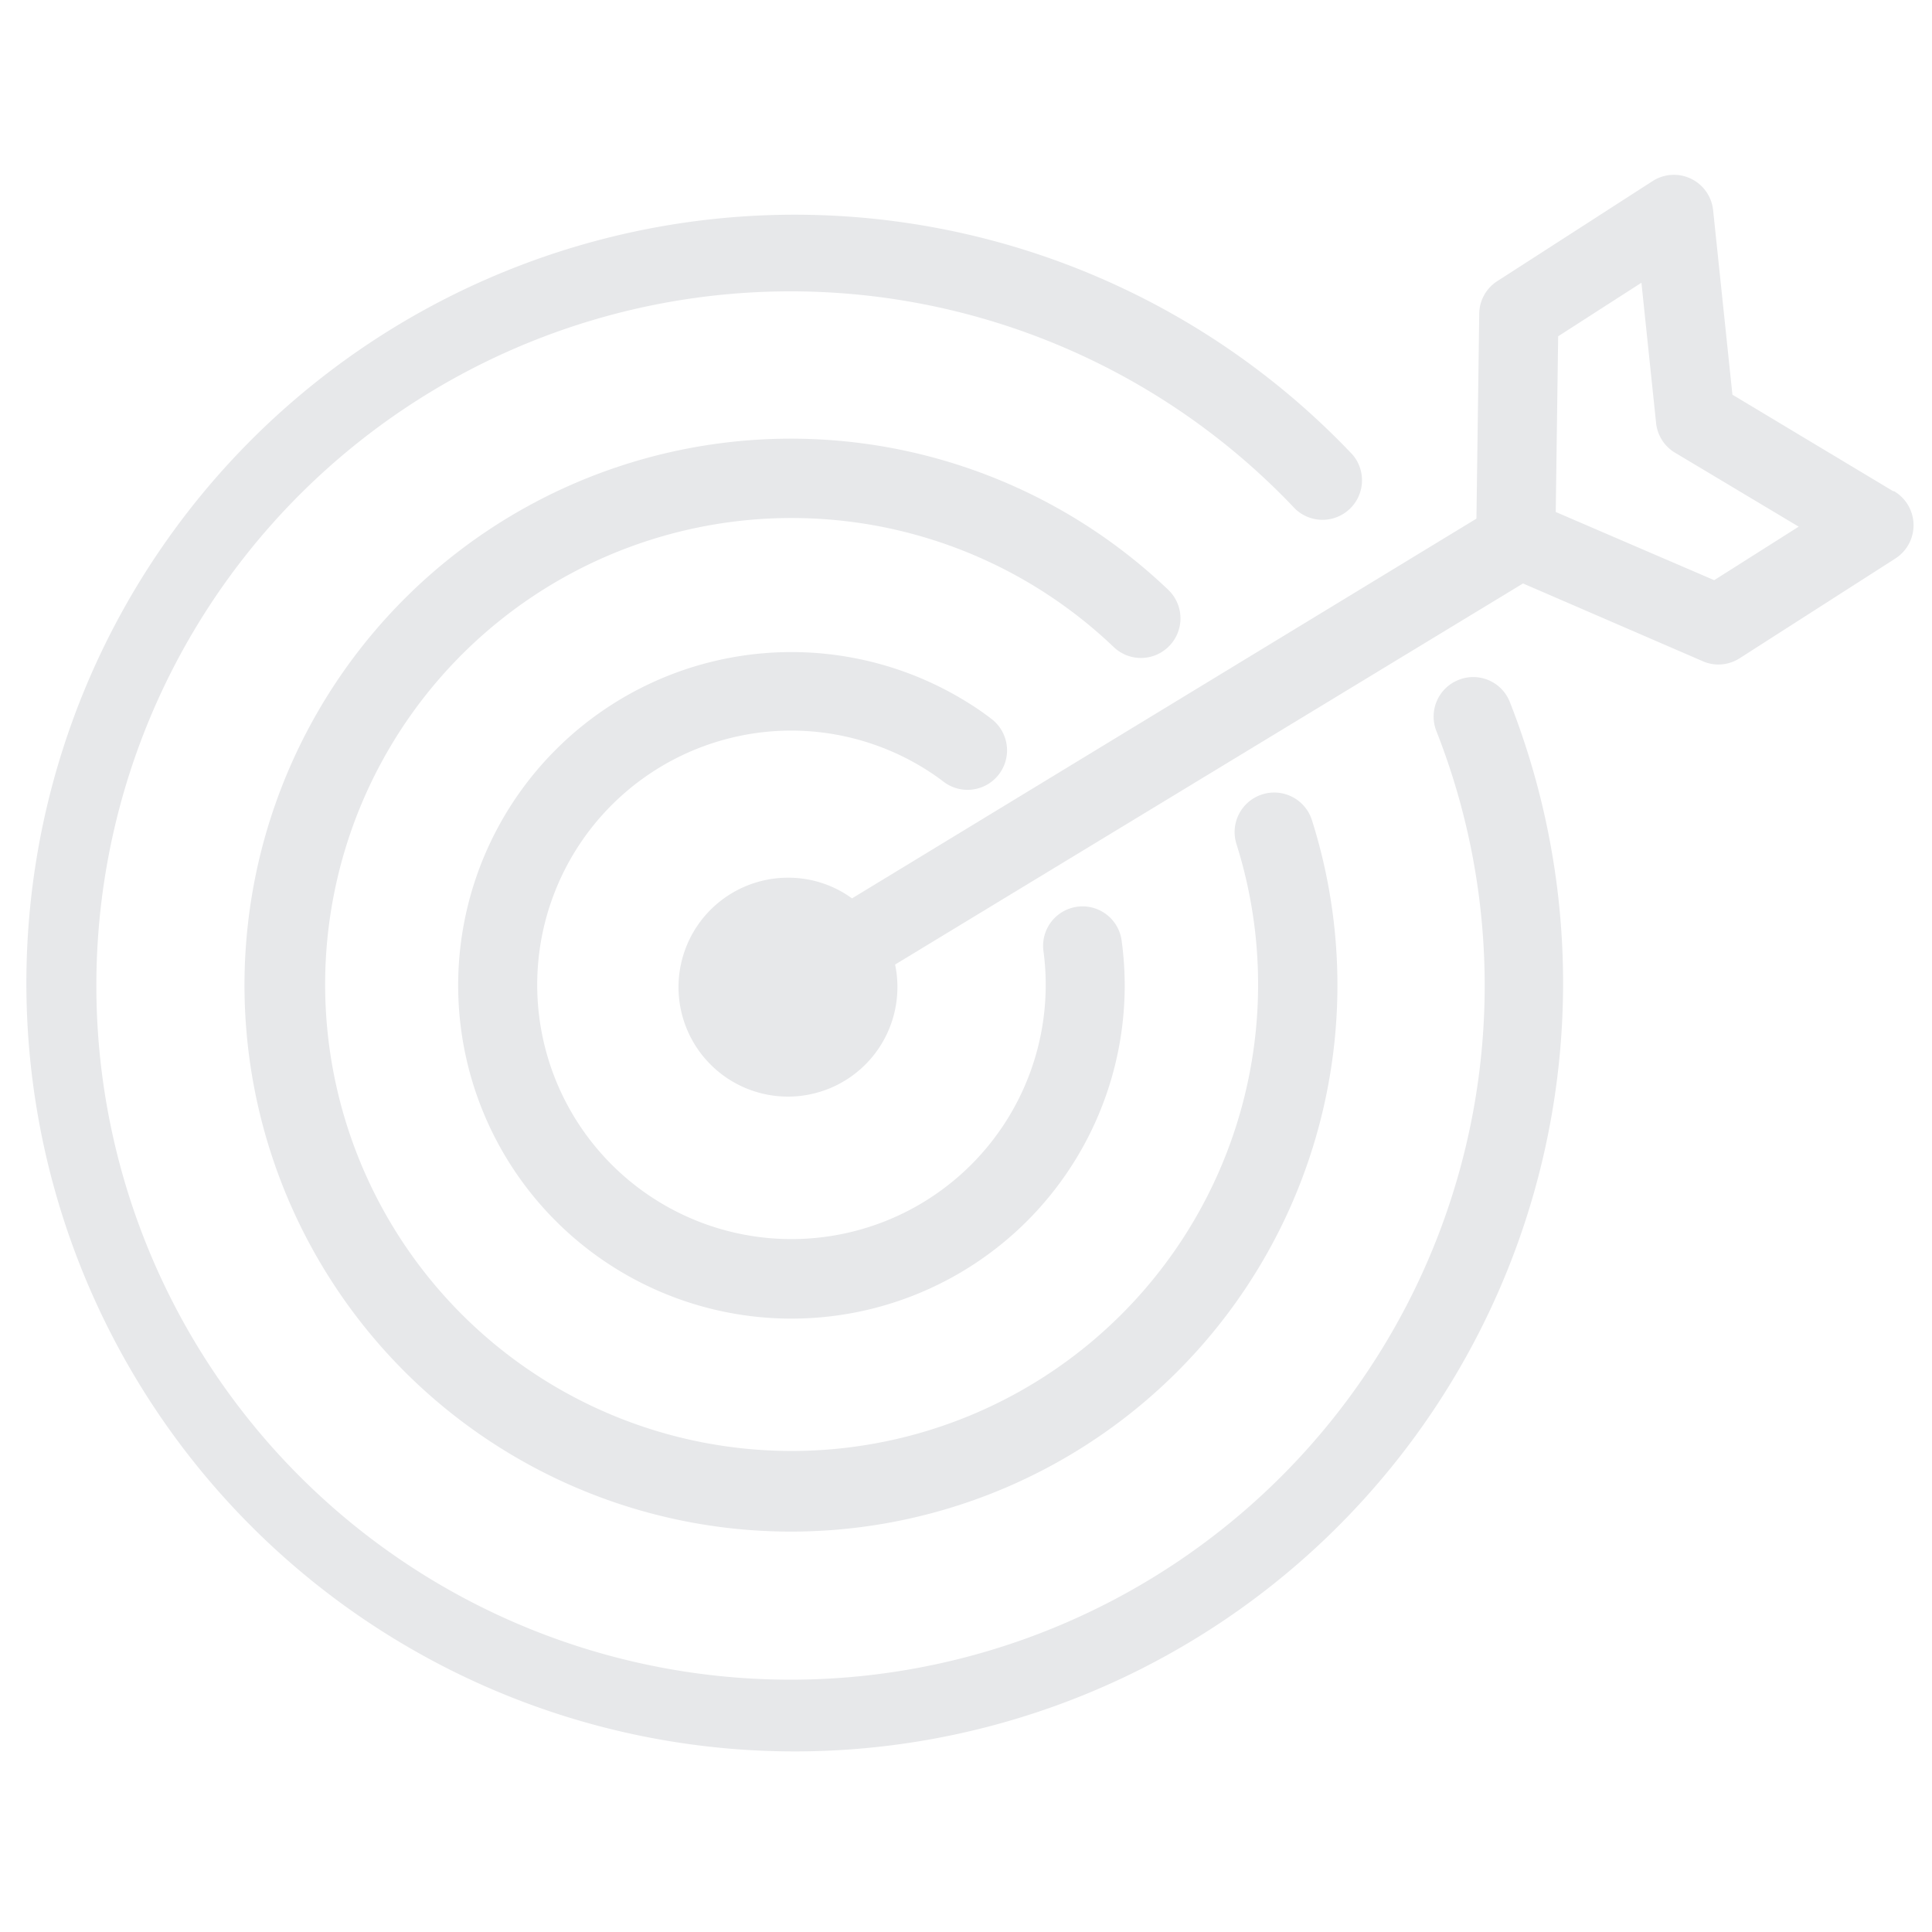
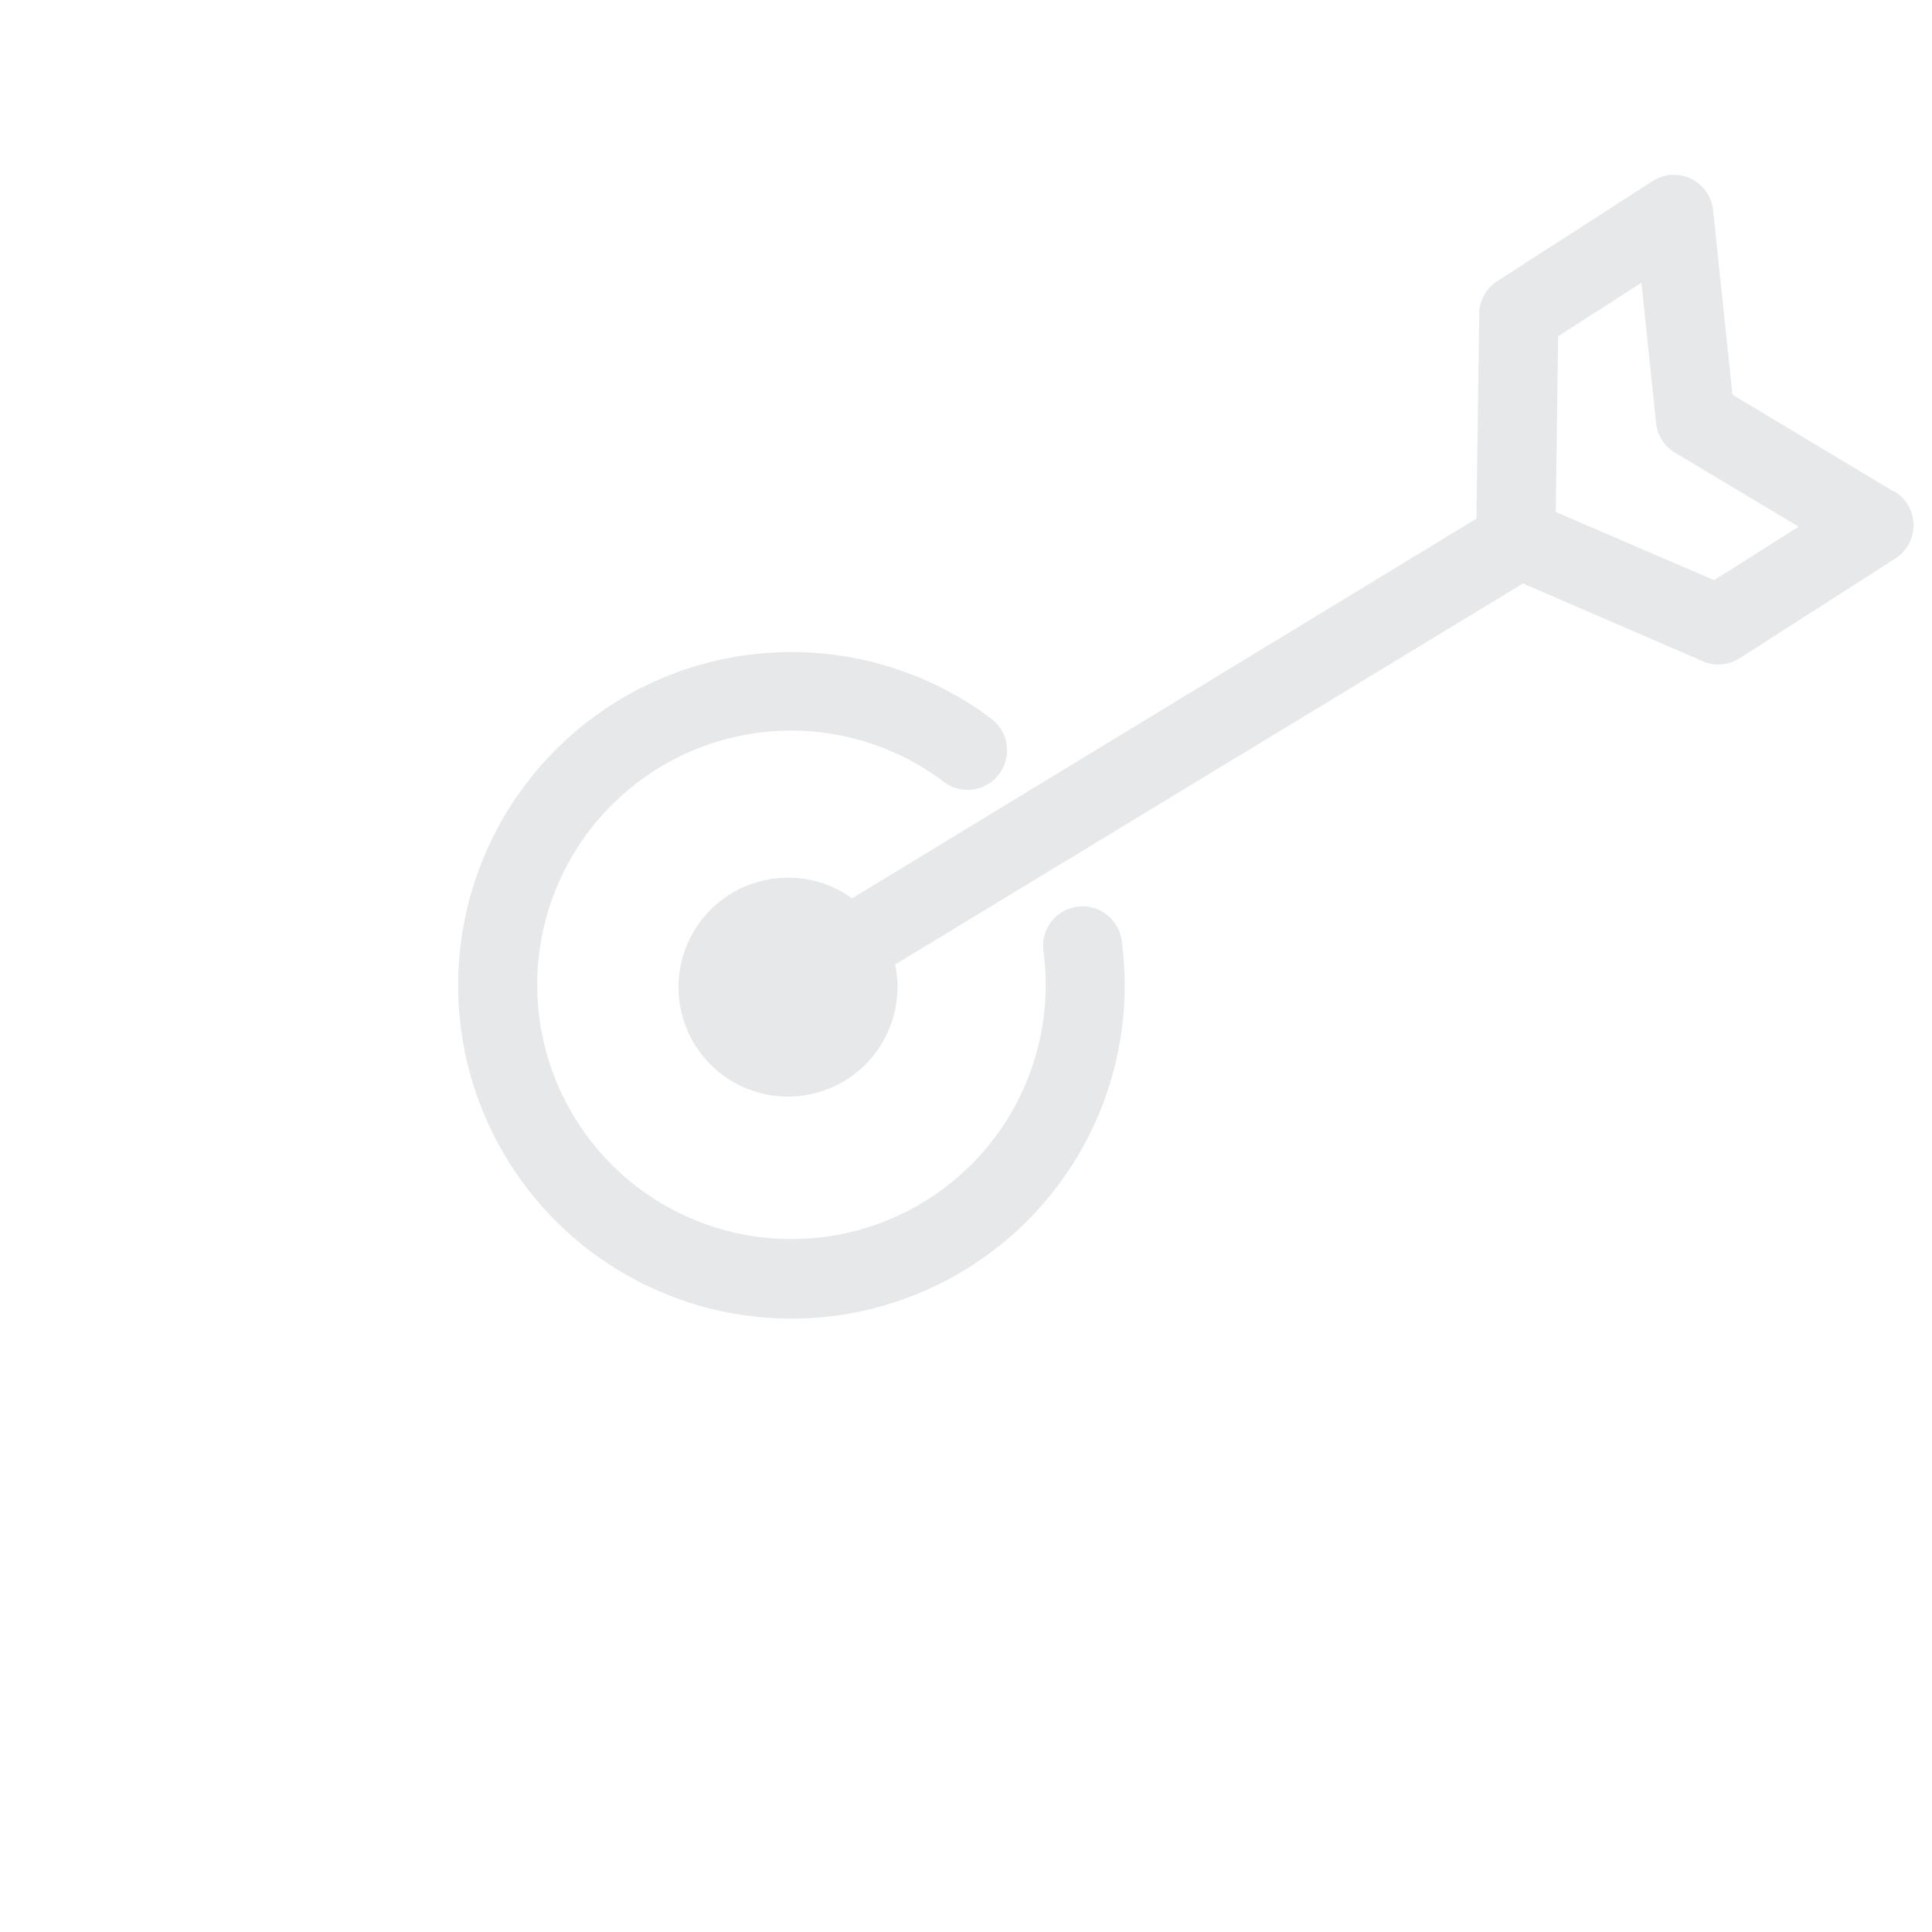
<svg xmlns="http://www.w3.org/2000/svg" id="Layer_1" data-name="Layer 1" viewBox="0 0 200 200">
  <defs>
    <style>.cls-1{fill:#e7e8ea;}</style>
  </defs>
-   <path class="cls-1" d="M151,70.38a4.08,4.08,0,0,0-2.31,5.29,71.86,71.86,0,1,1-14.62-23,4.09,4.09,0,0,0,5.94-5.61,79.54,79.54,0,1,0,16.28,25.59A4.07,4.07,0,0,0,151,70.38Z" />
-   <path class="cls-1" d="M121.08,66.83a4.09,4.09,0,0,0-.14-5.77A56.57,56.57,0,1,0,135.81,84.9,4.08,4.08,0,1,0,128,87.38,48.29,48.29,0,1,1,115.31,67,4.08,4.08,0,0,0,121.08,66.83Z" />
  <path class="cls-1" d="M81.91,75.63a26.24,26.24,0,0,1,13.9,4c.65.41,1.28.84,1.85,1.28a4.08,4.08,0,0,0,5-6.47,28.77,28.77,0,0,0-2.52-1.74A34.5,34.5,0,1,0,116.43,102a34.68,34.68,0,0,0-.32-4.64,4.08,4.08,0,1,0-8.09,1.1A26.32,26.32,0,1,1,81.91,75.63Z" />
  <path class="cls-1" d="M196,50.86l-16.66-10-2-19.11a4.08,4.08,0,0,0-6.27-3L155,29.1a4.06,4.06,0,0,0-1.87,3.38l-.29,21.21L88.2,93a11.19,11.19,0,0,0-6.6-2.14,11.33,11.33,0,1,0,11.3,11.32,11.16,11.16,0,0,0-.24-2.33l65-39.45,18.61,8.05a4,4,0,0,0,1.62.34,4.06,4.06,0,0,0,2.2-.65l16.08-10.3a4.09,4.09,0,0,0-.11-7Zm-18.55,9.2L161.05,53l.25-18.19,8.62-5.54,1.52,14.54a4.07,4.07,0,0,0,2,3.08l12.76,7.63Z" />
</svg>